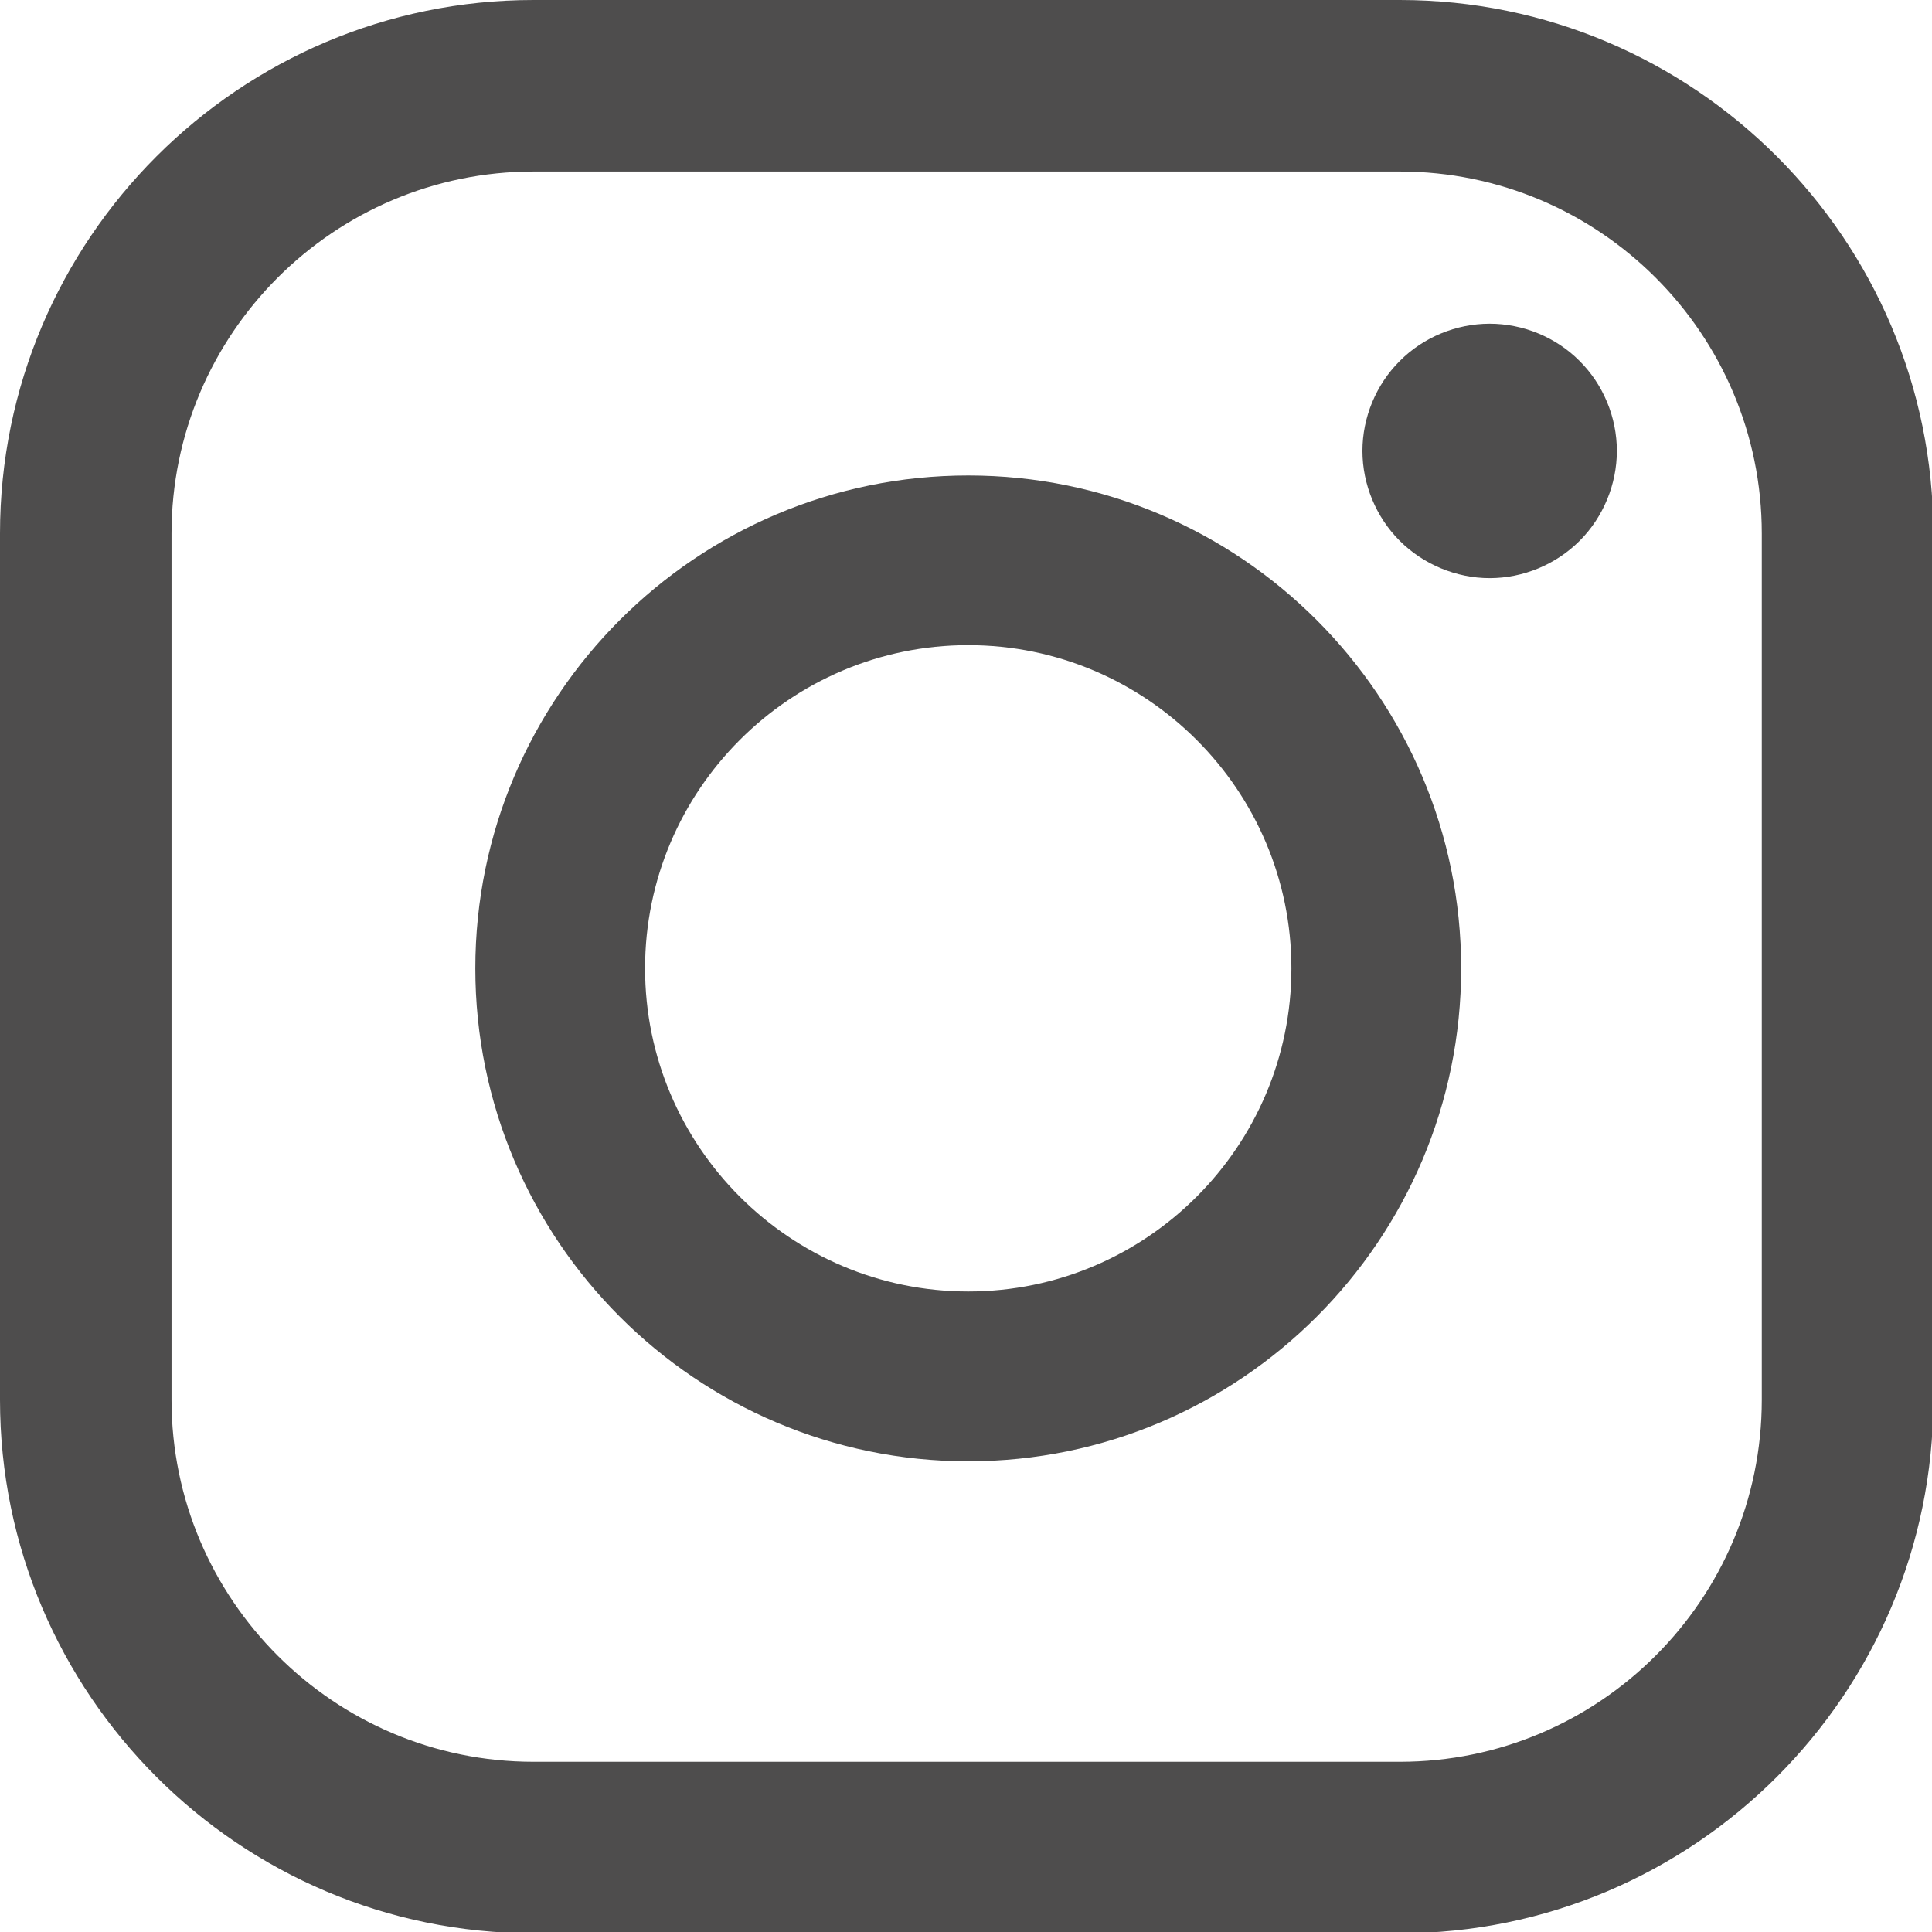
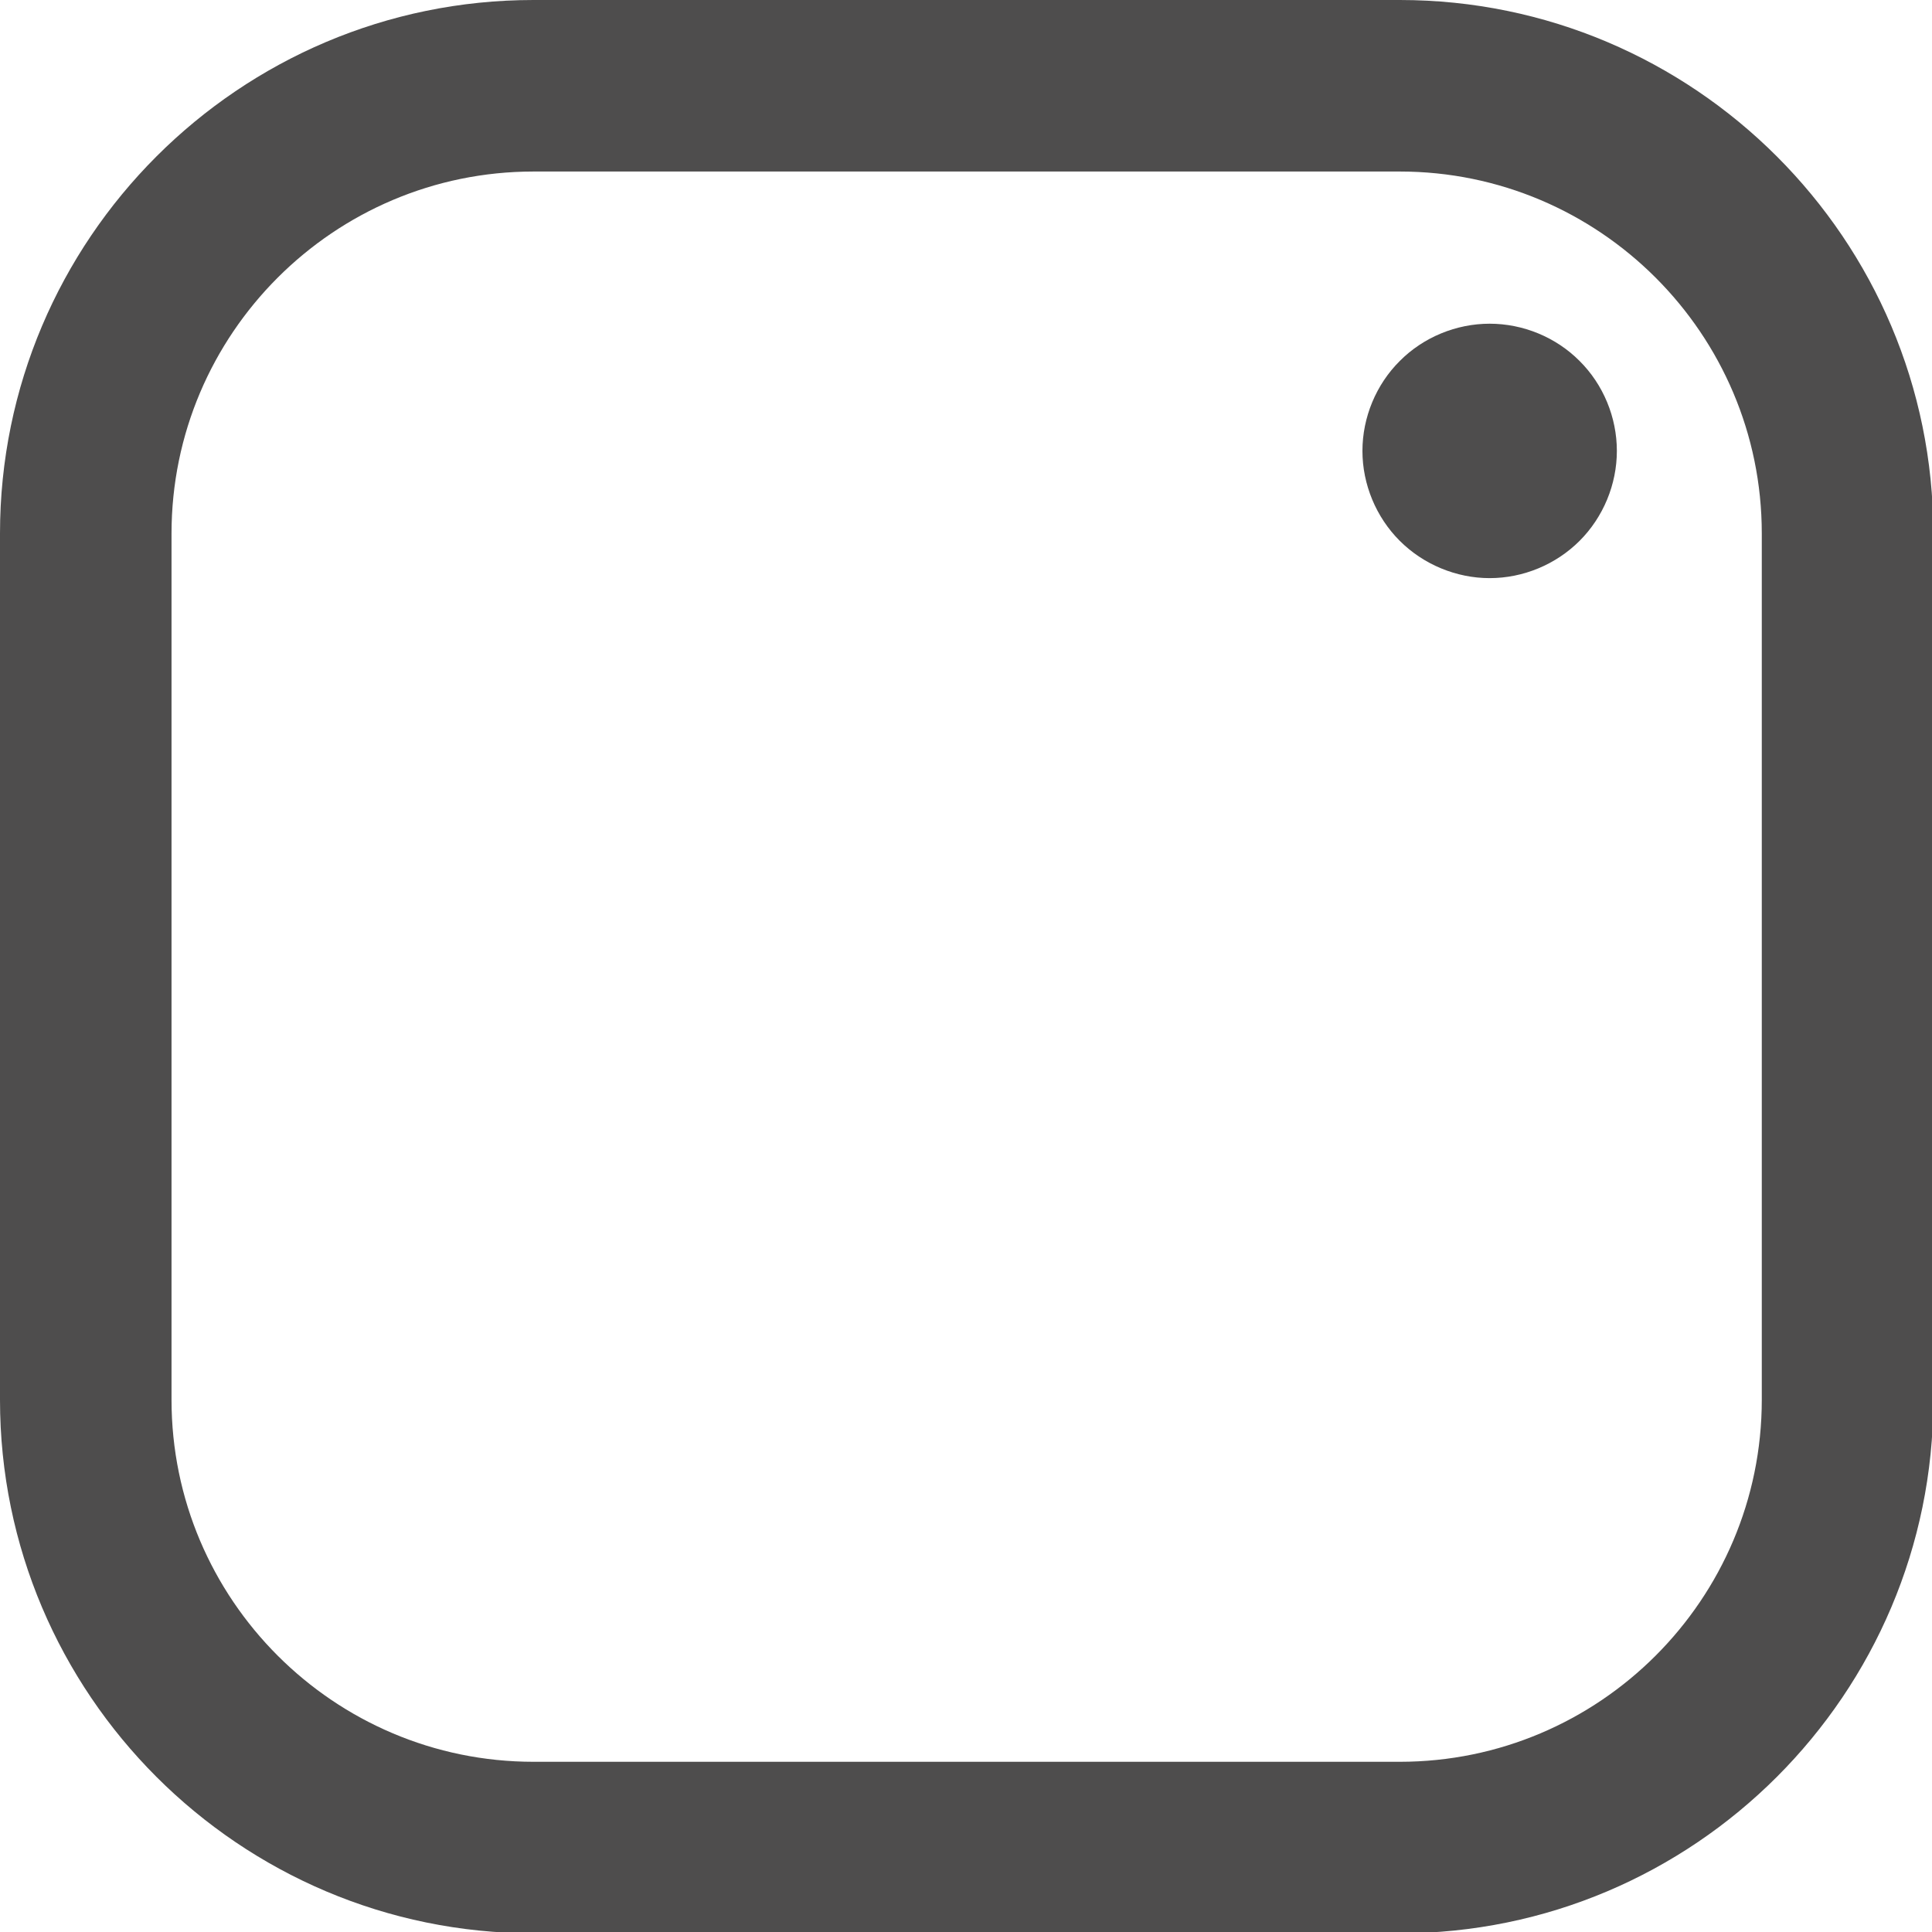
<svg xmlns="http://www.w3.org/2000/svg" id="svg2882" version="1.1" viewBox="0 0 8.819 8.819" height="8.819mm" width="8.819mm">
  <defs id="defs2876" />
  <g transform="translate(-117.299,-212.459)" id="layer1">
    <g transform="matrix(0.353,0,0,0.353,117.299,212.459)" id="g184">
      <path id="path186" style="fill:#4e4d4d;fill-opacity:1;fill-rule:nonzero;stroke:none" d="M 18.101,0 H 6.899 C 3.095,0 0,3.095 0,6.899 V 18.101 c 0,3.804 3.095,6.899 6.899,6.899 H 18.101 c 3.804,0 6.899,-3.095 6.899,-6.899 V 6.899 C 25,3.095 21.905,0 18.101,0 Z m 4.681,18.101 c 0,2.581 -2.1,4.681 -4.681,4.681 H 6.899 C 4.318,22.782 2.218,20.682 2.218,18.101 V 6.899 c 0,-2.581 2.1,-4.681 4.681,-4.681 H 18.101 c 2.581,0 4.681,2.1 4.681,4.681 V 18.101 Z" />
    </g>
    <g transform="matrix(0.353,0,0,0.353,105.007,200.167)" id="g188">
-       <path id="path190" style="fill:#4e4d4d;fill-opacity:1;fill-rule:nonzero;stroke:none" d="m 47.342,40.97 c -3.515,0 -6.374,2.859 -6.374,6.374 0,3.514 2.859,6.374 6.374,6.374 3.515,0 6.374,-2.859 6.374,-6.374 0,-3.515 -2.859,-6.374 -6.374,-6.374 z m 0,10.552 c -2.304,0 -4.179,-1.875 -4.179,-4.179 0,-2.304 1.875,-4.179 4.179,-4.179 2.304,0 4.179,1.875 4.179,4.179 0,2.304 -1.875,4.179 -4.179,4.179 z" />
-     </g>
+       </g>
    <g transform="matrix(0.353,0,0,0.353,81.539,203.964)" id="g192">
      <path id="path194" style="fill:#4e4d4d;fill-opacity:1;fill-rule:nonzero;stroke:none" d="m 120.566,28.251 c -0.432,0 -0.857,0.175 -1.162,0.482 -0.307,0.305 -0.483,0.73 -0.483,1.163 0,0.432 0.176,0.857 0.483,1.163 0.305,0.305 0.73,0.482 1.162,0.482 0.434,0 0.857,-0.176 1.163,-0.482 0.307,-0.307 0.482,-0.731 0.482,-1.163 0,-0.434 -0.175,-0.858 -0.482,-1.163 -0.305,-0.307 -0.73,-0.482 -1.163,-0.482 z" />
    </g>
  </g>
</svg>